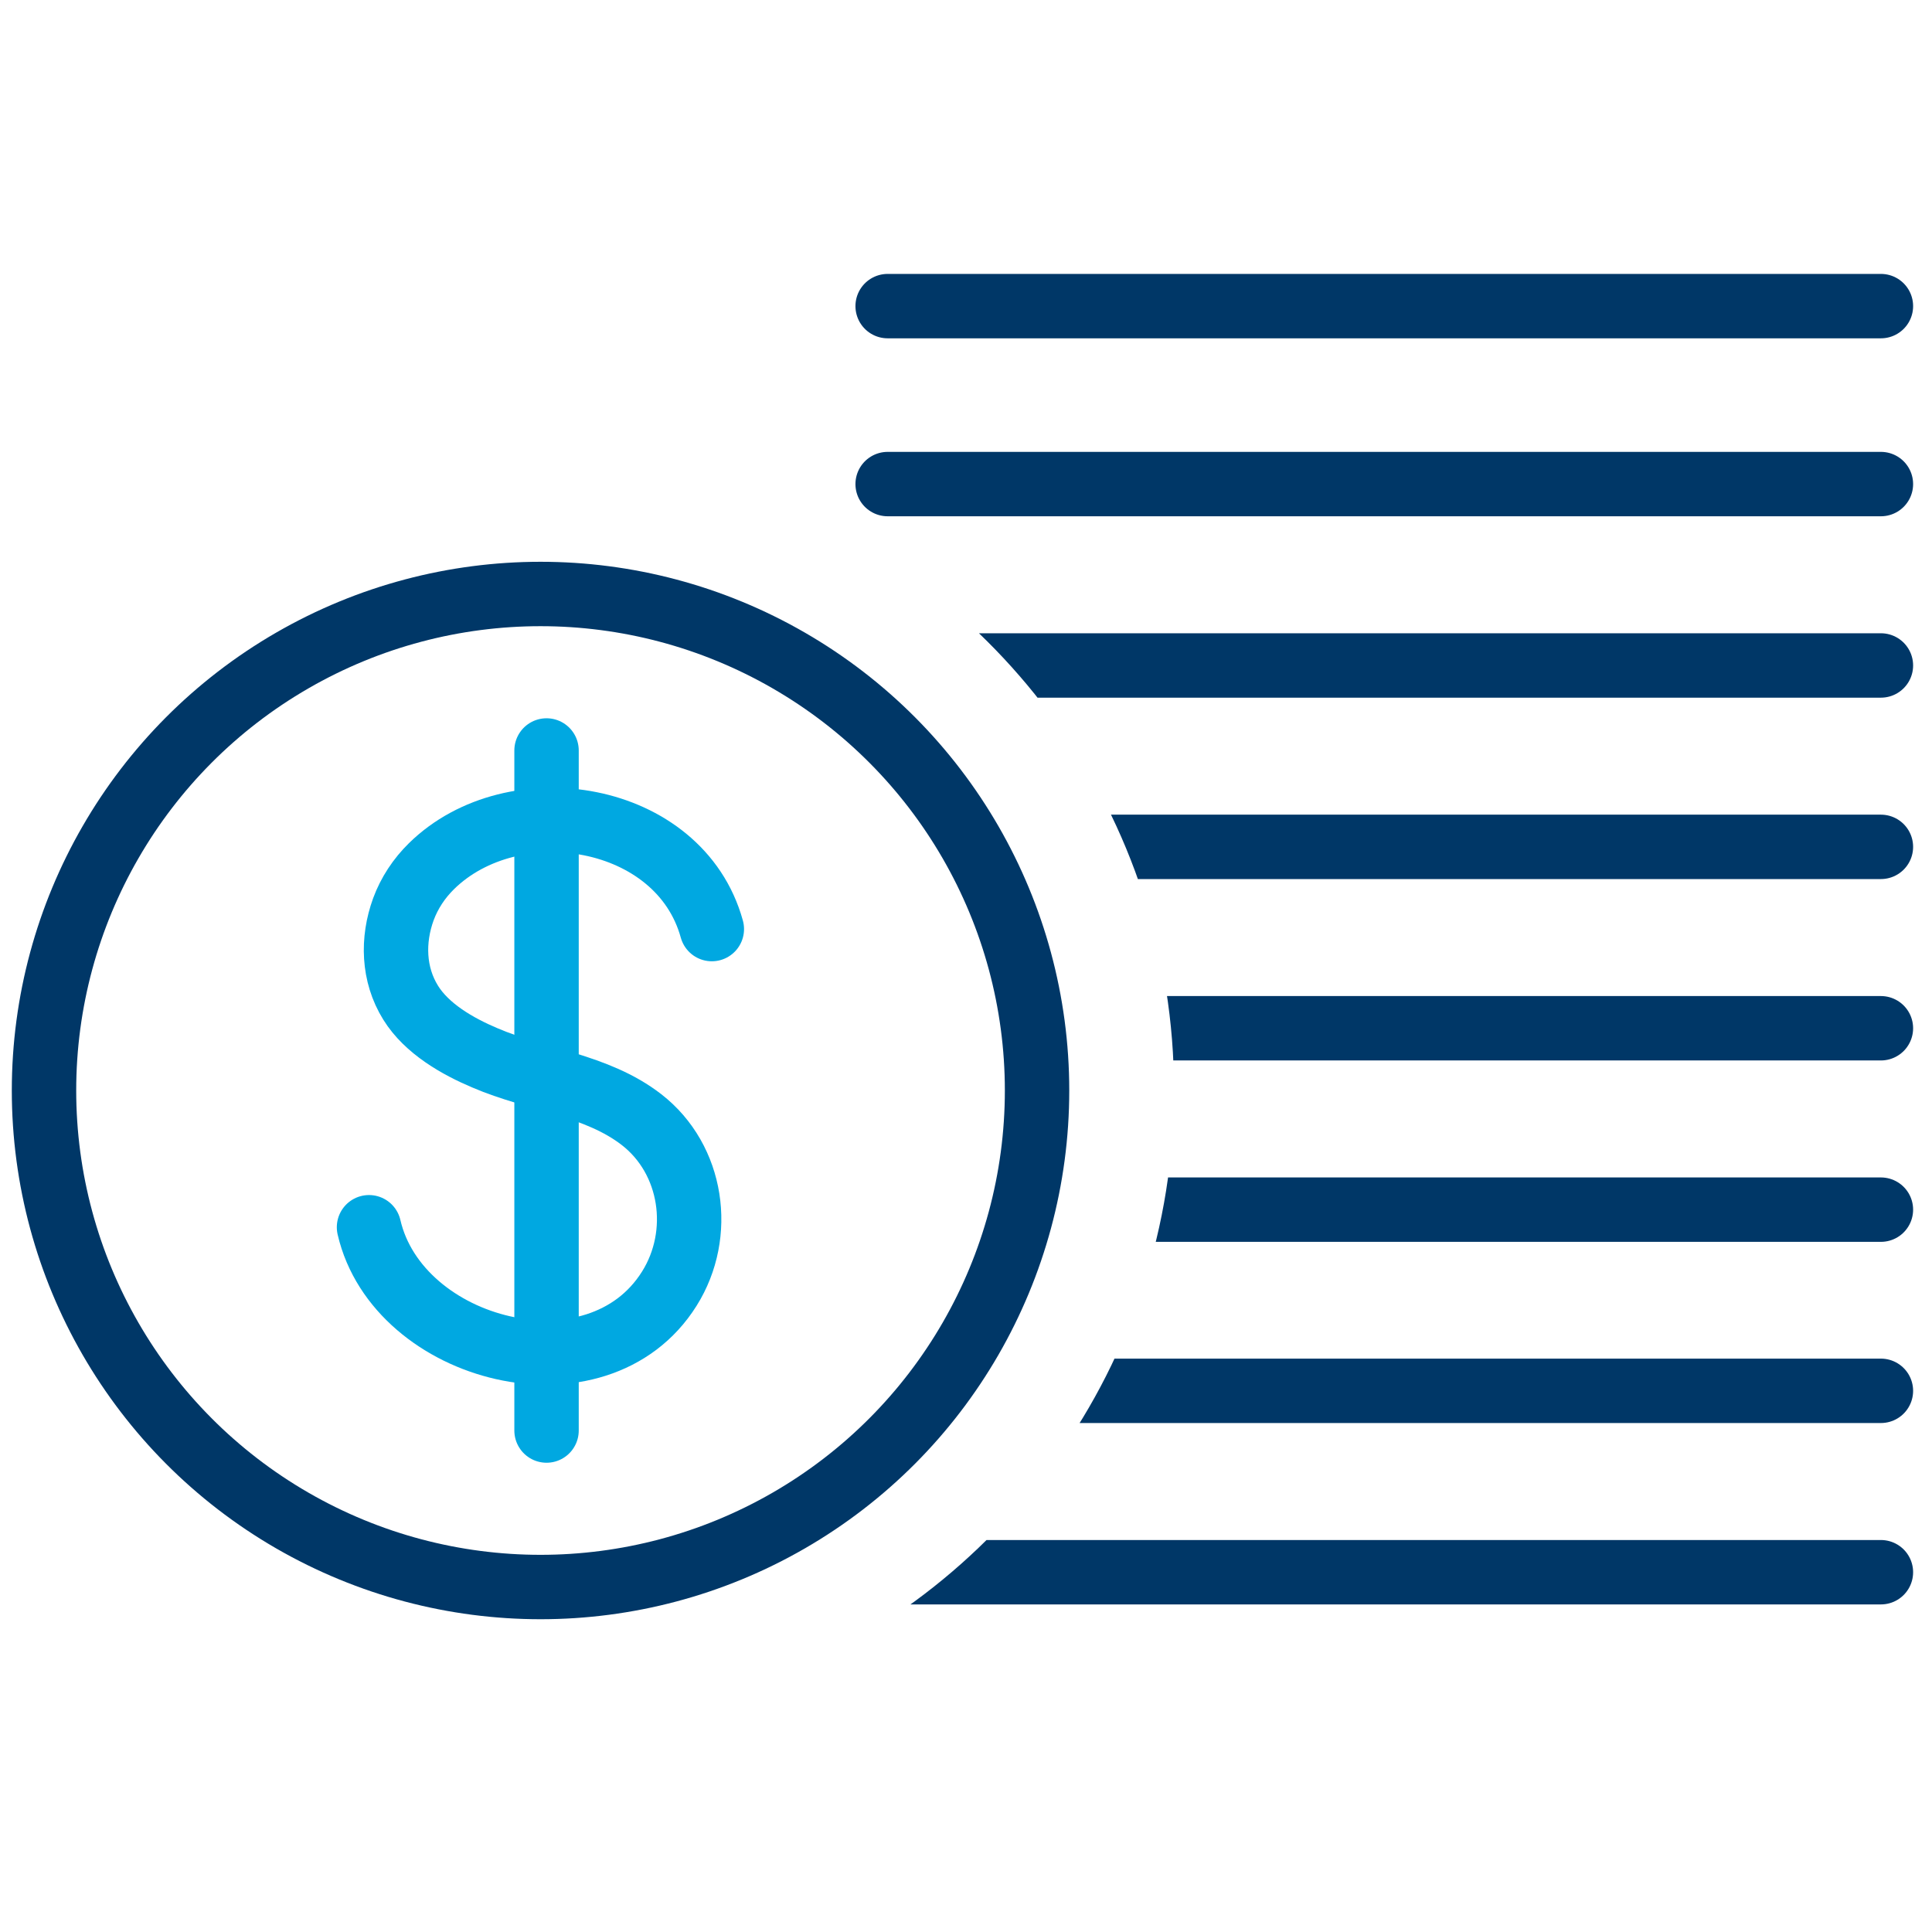
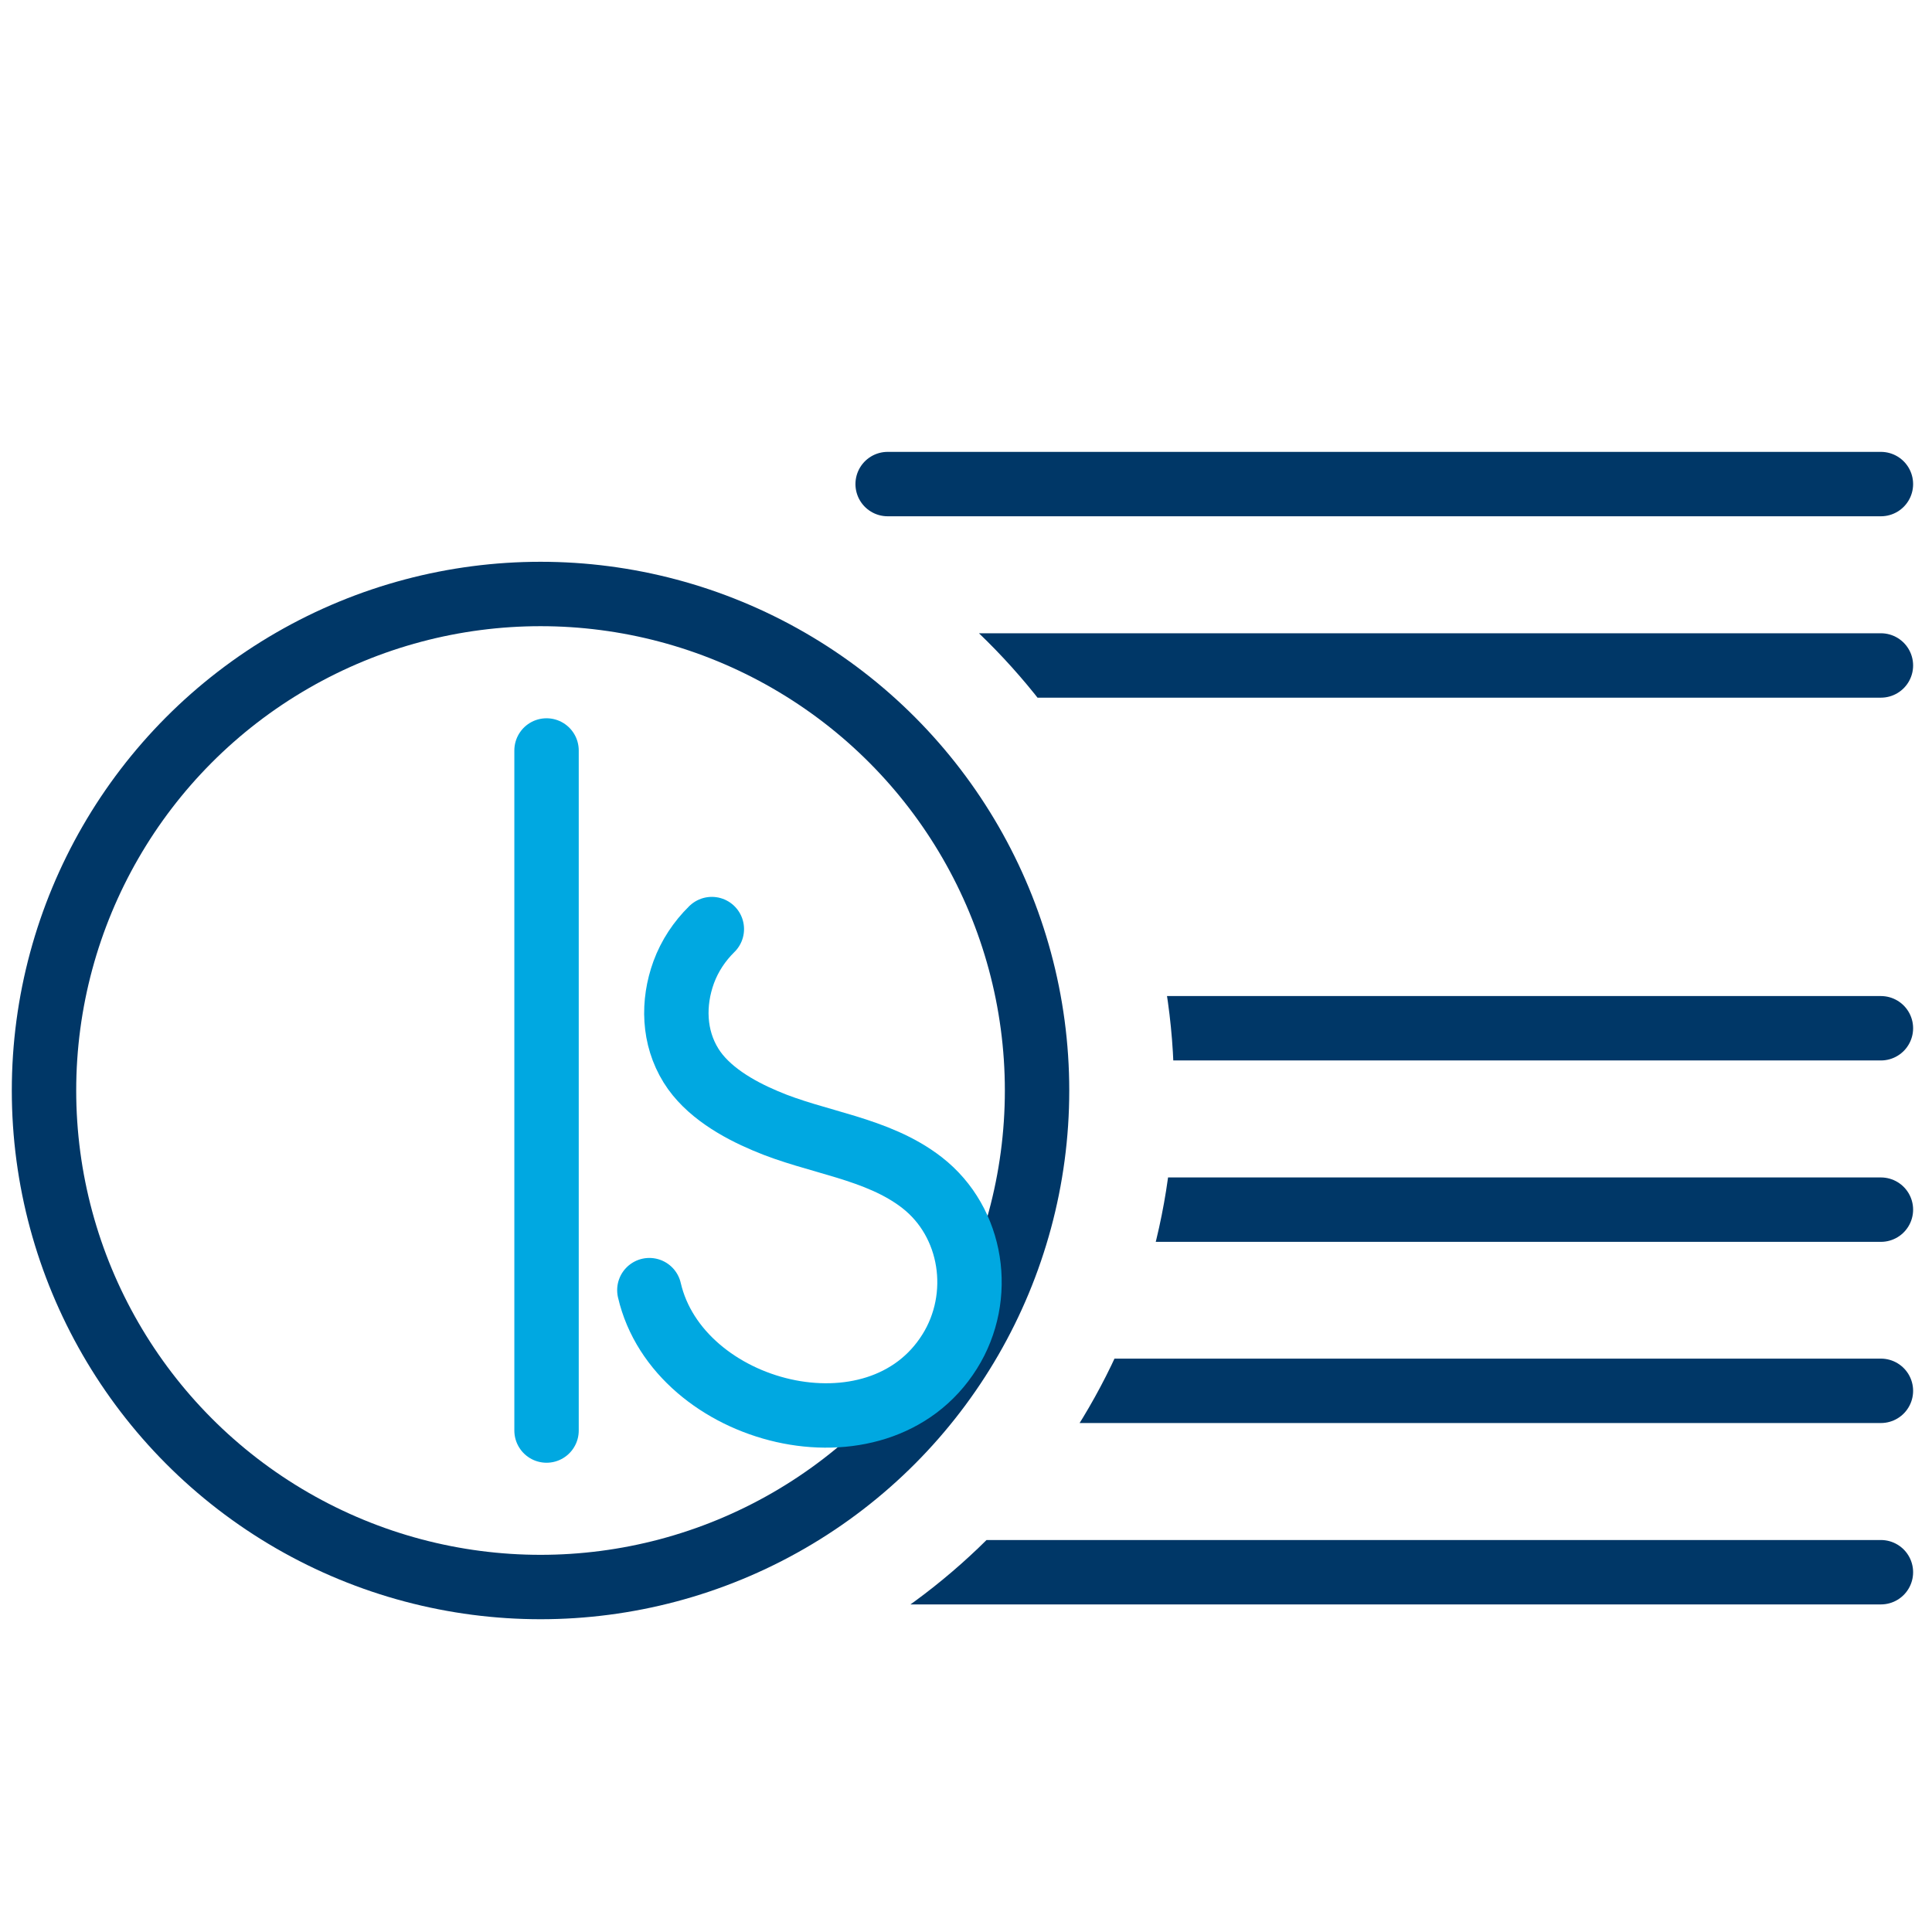
<svg xmlns="http://www.w3.org/2000/svg" xmlns:xlink="http://www.w3.org/1999/xlink" version="1.1" id="Layer_1" x="0px" y="0px" viewBox="0 0 90 90" style="enable-background:new 0 0 90 90;" xml:space="preserve">
  <style type="text/css">
	.st0{fill:none;}
	.st1{fill:none;stroke:#003767;stroke-width:3;stroke-linecap:round;stroke-linejoin:round;stroke-miterlimit:10;}
	.st2{fill:none;stroke:#00A8E1;stroke-width:3;stroke-linecap:round;stroke-miterlimit:10;}
	.st3{clip-path:url(#SVGID_2_);}
</style>
  <rect class="st0" width="90" height="90" />
  <g>
    <circle class="st1" cx="25.18" cy="50.8" r="23.13" />
    <g>
-       <path class="st2" d="M33.16,43.28c-1.5-5.44-9.25-6.67-13.06-2.93c-0.58,0.57-1.03,1.25-1.31,2.01c-0.52,1.43-0.48,3.03,0.34,4.35    c0.75,1.21,2.18,2.03,3.46,2.57c2.39,1.03,5.2,1.25,7.3,2.88c2.38,1.85,2.89,5.32,1.29,7.87c-3.35,5.35-12.65,2.94-13.99-2.86" />
+       <path class="st2" d="M33.16,43.28c-0.58,0.57-1.03,1.25-1.31,2.01c-0.52,1.43-0.48,3.03,0.34,4.35    c0.75,1.21,2.18,2.03,3.46,2.57c2.39,1.03,5.2,1.25,7.3,2.88c2.38,1.85,2.89,5.32,1.29,7.87c-3.35,5.35-12.65,2.94-13.99-2.86" />
      <line class="st2" x1="25.46" y1="34.96" x2="25.46" y2="66.64" />
    </g>
    <g>
      <defs>
        <path id="SVGID_1_" d="M35.22,9.92v13.12c11.35,4.11,19.47,14.98,19.47,27.75s-8.11,23.64-19.47,27.75v1.53h54.41V9.92H35.22z" />
      </defs>
      <clipPath id="SVGID_2_">
        <use xlink:href="#SVGID_1_" style="overflow:visible;" />
      </clipPath>
      <g class="st3">
        <line class="st1" x1="41.35" y1="22.55" x2="87.62" y2="22.55" />
-         <line class="st1" x1="41.35" y1="14.26" x2="87.62" y2="14.26" />
        <line class="st1" x1="41.35" y1="31" x2="87.62" y2="31" />
-         <line class="st1" x1="41.35" y1="39.45" x2="87.62" y2="39.45" />
        <line class="st1" x1="41.35" y1="47.9" x2="87.62" y2="47.9" />
        <line class="st1" x1="41.35" y1="56.35" x2="87.62" y2="56.35" />
        <line class="st1" x1="41.35" y1="64.79" x2="87.62" y2="64.79" />
        <line class="st1" x1="41.35" y1="73.24" x2="87.62" y2="73.24" />
      </g>
    </g>
  </g>
</svg>